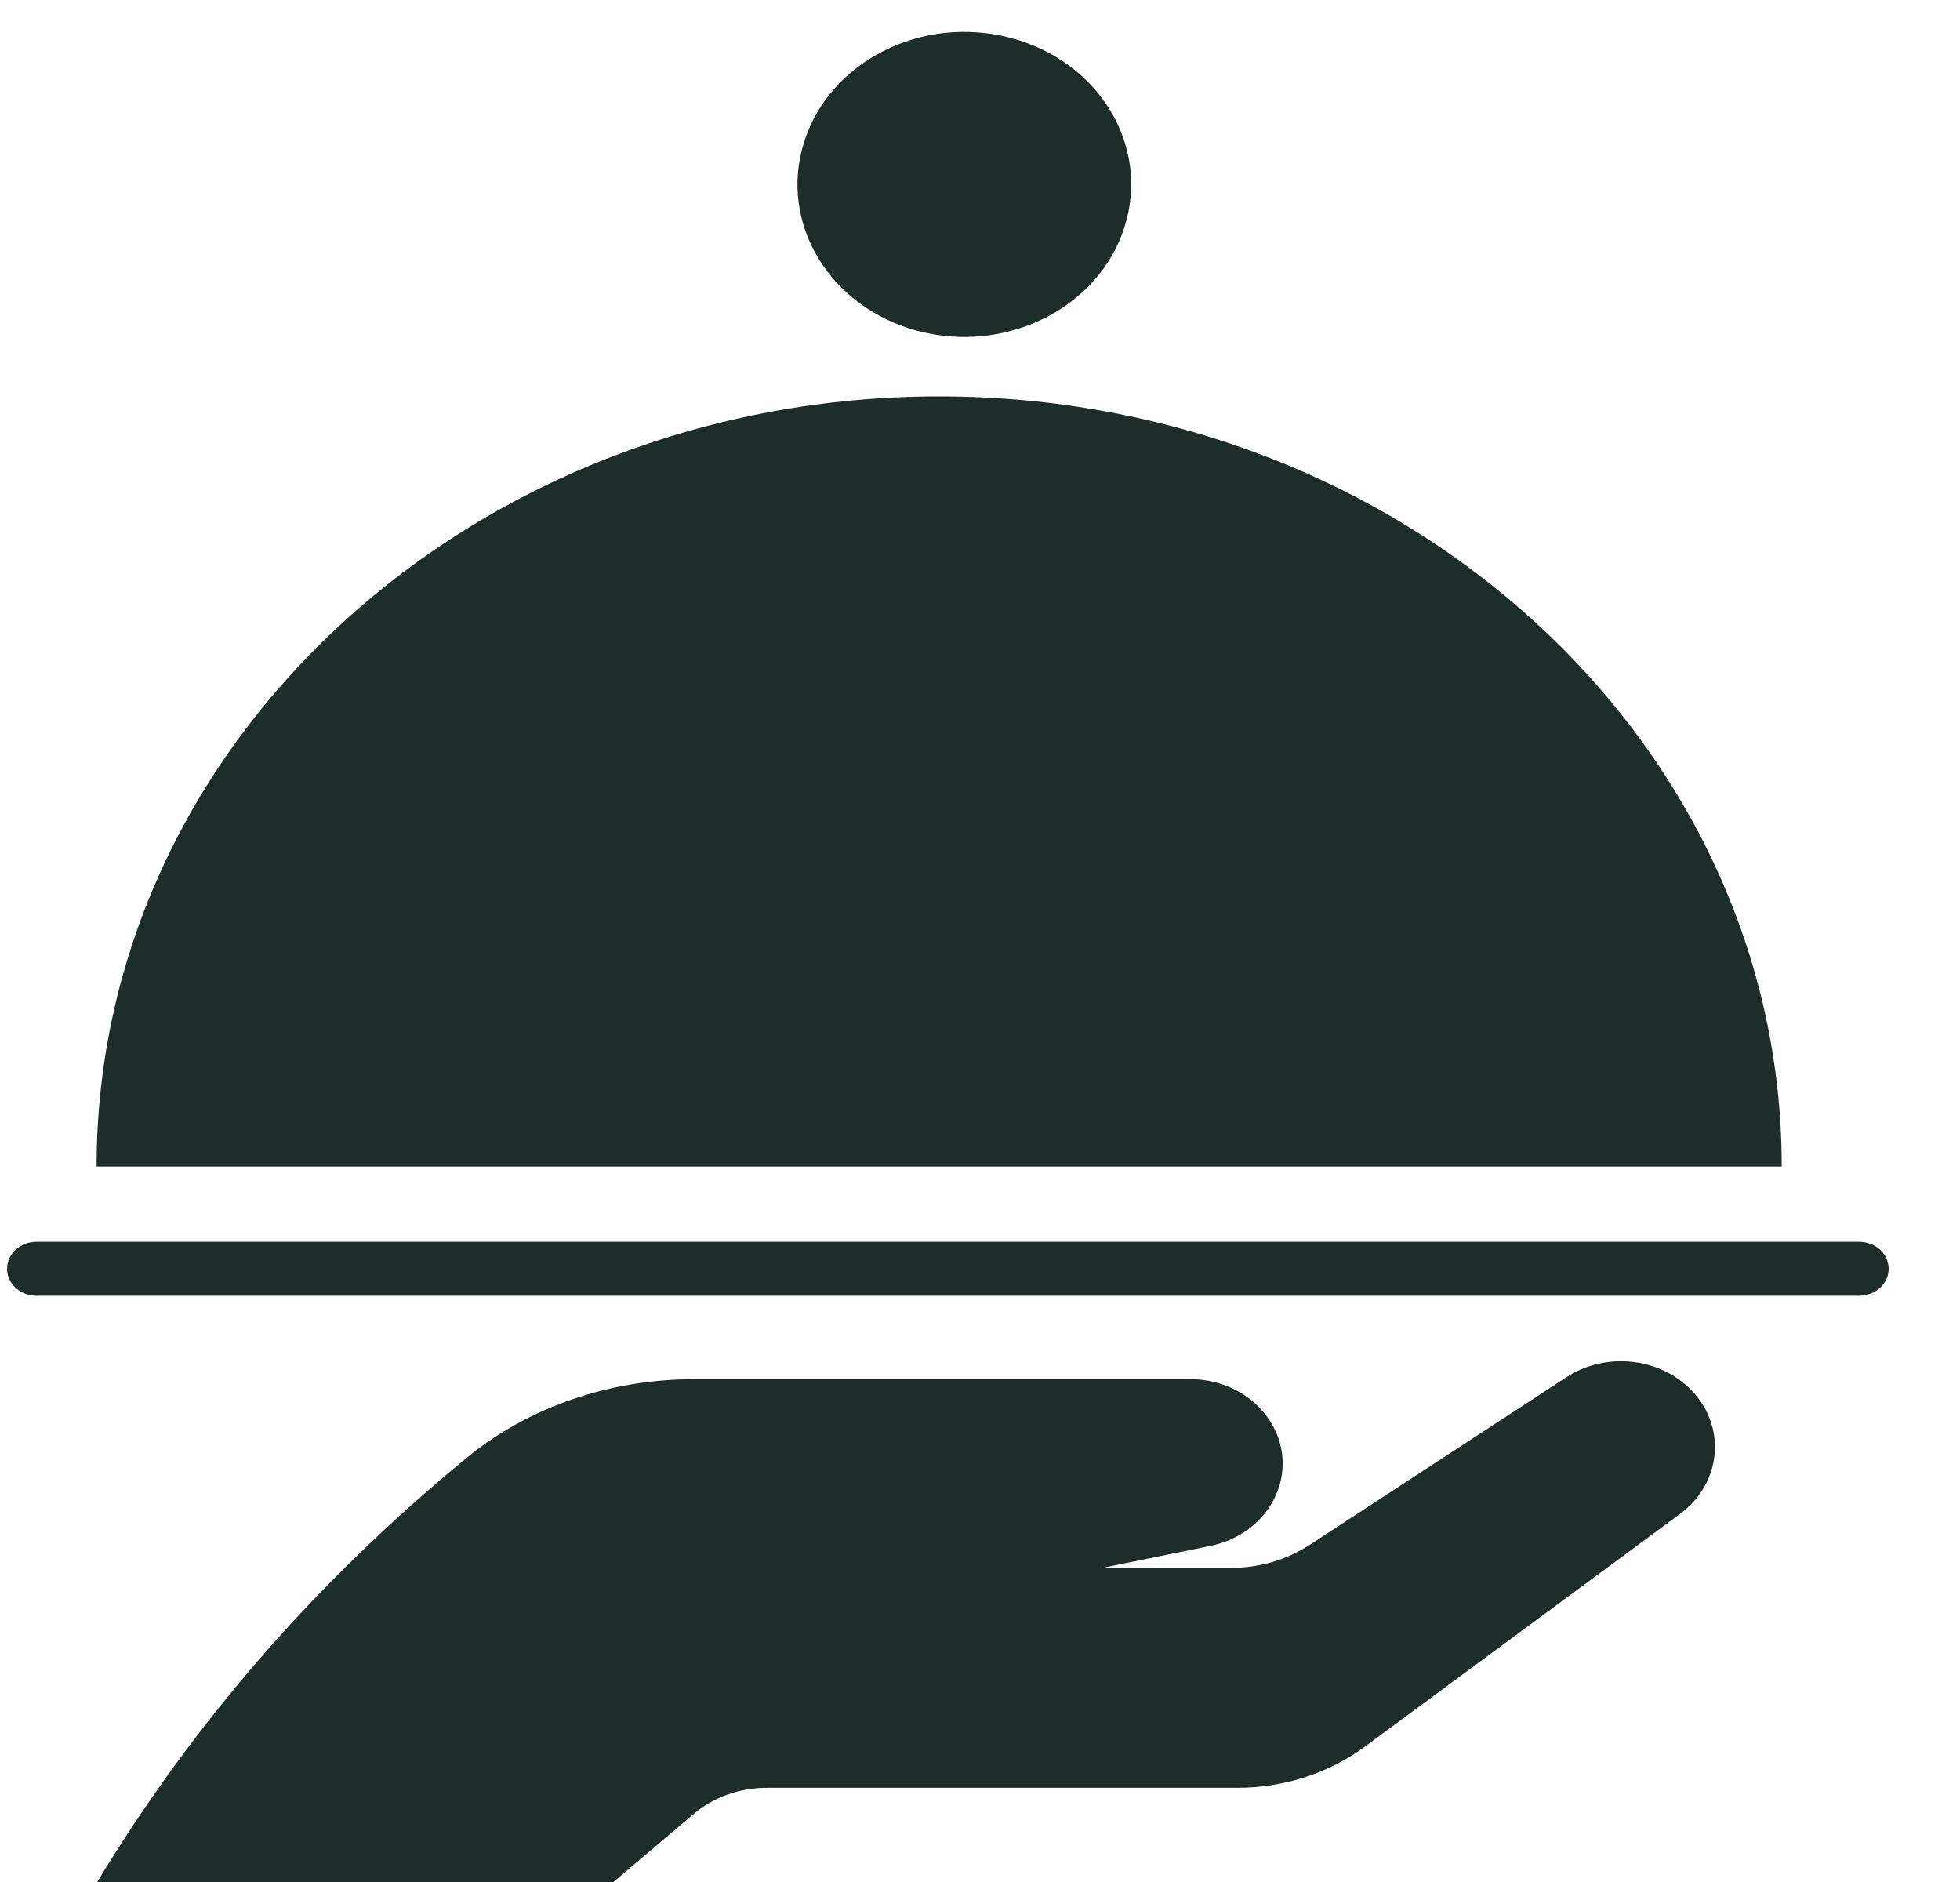
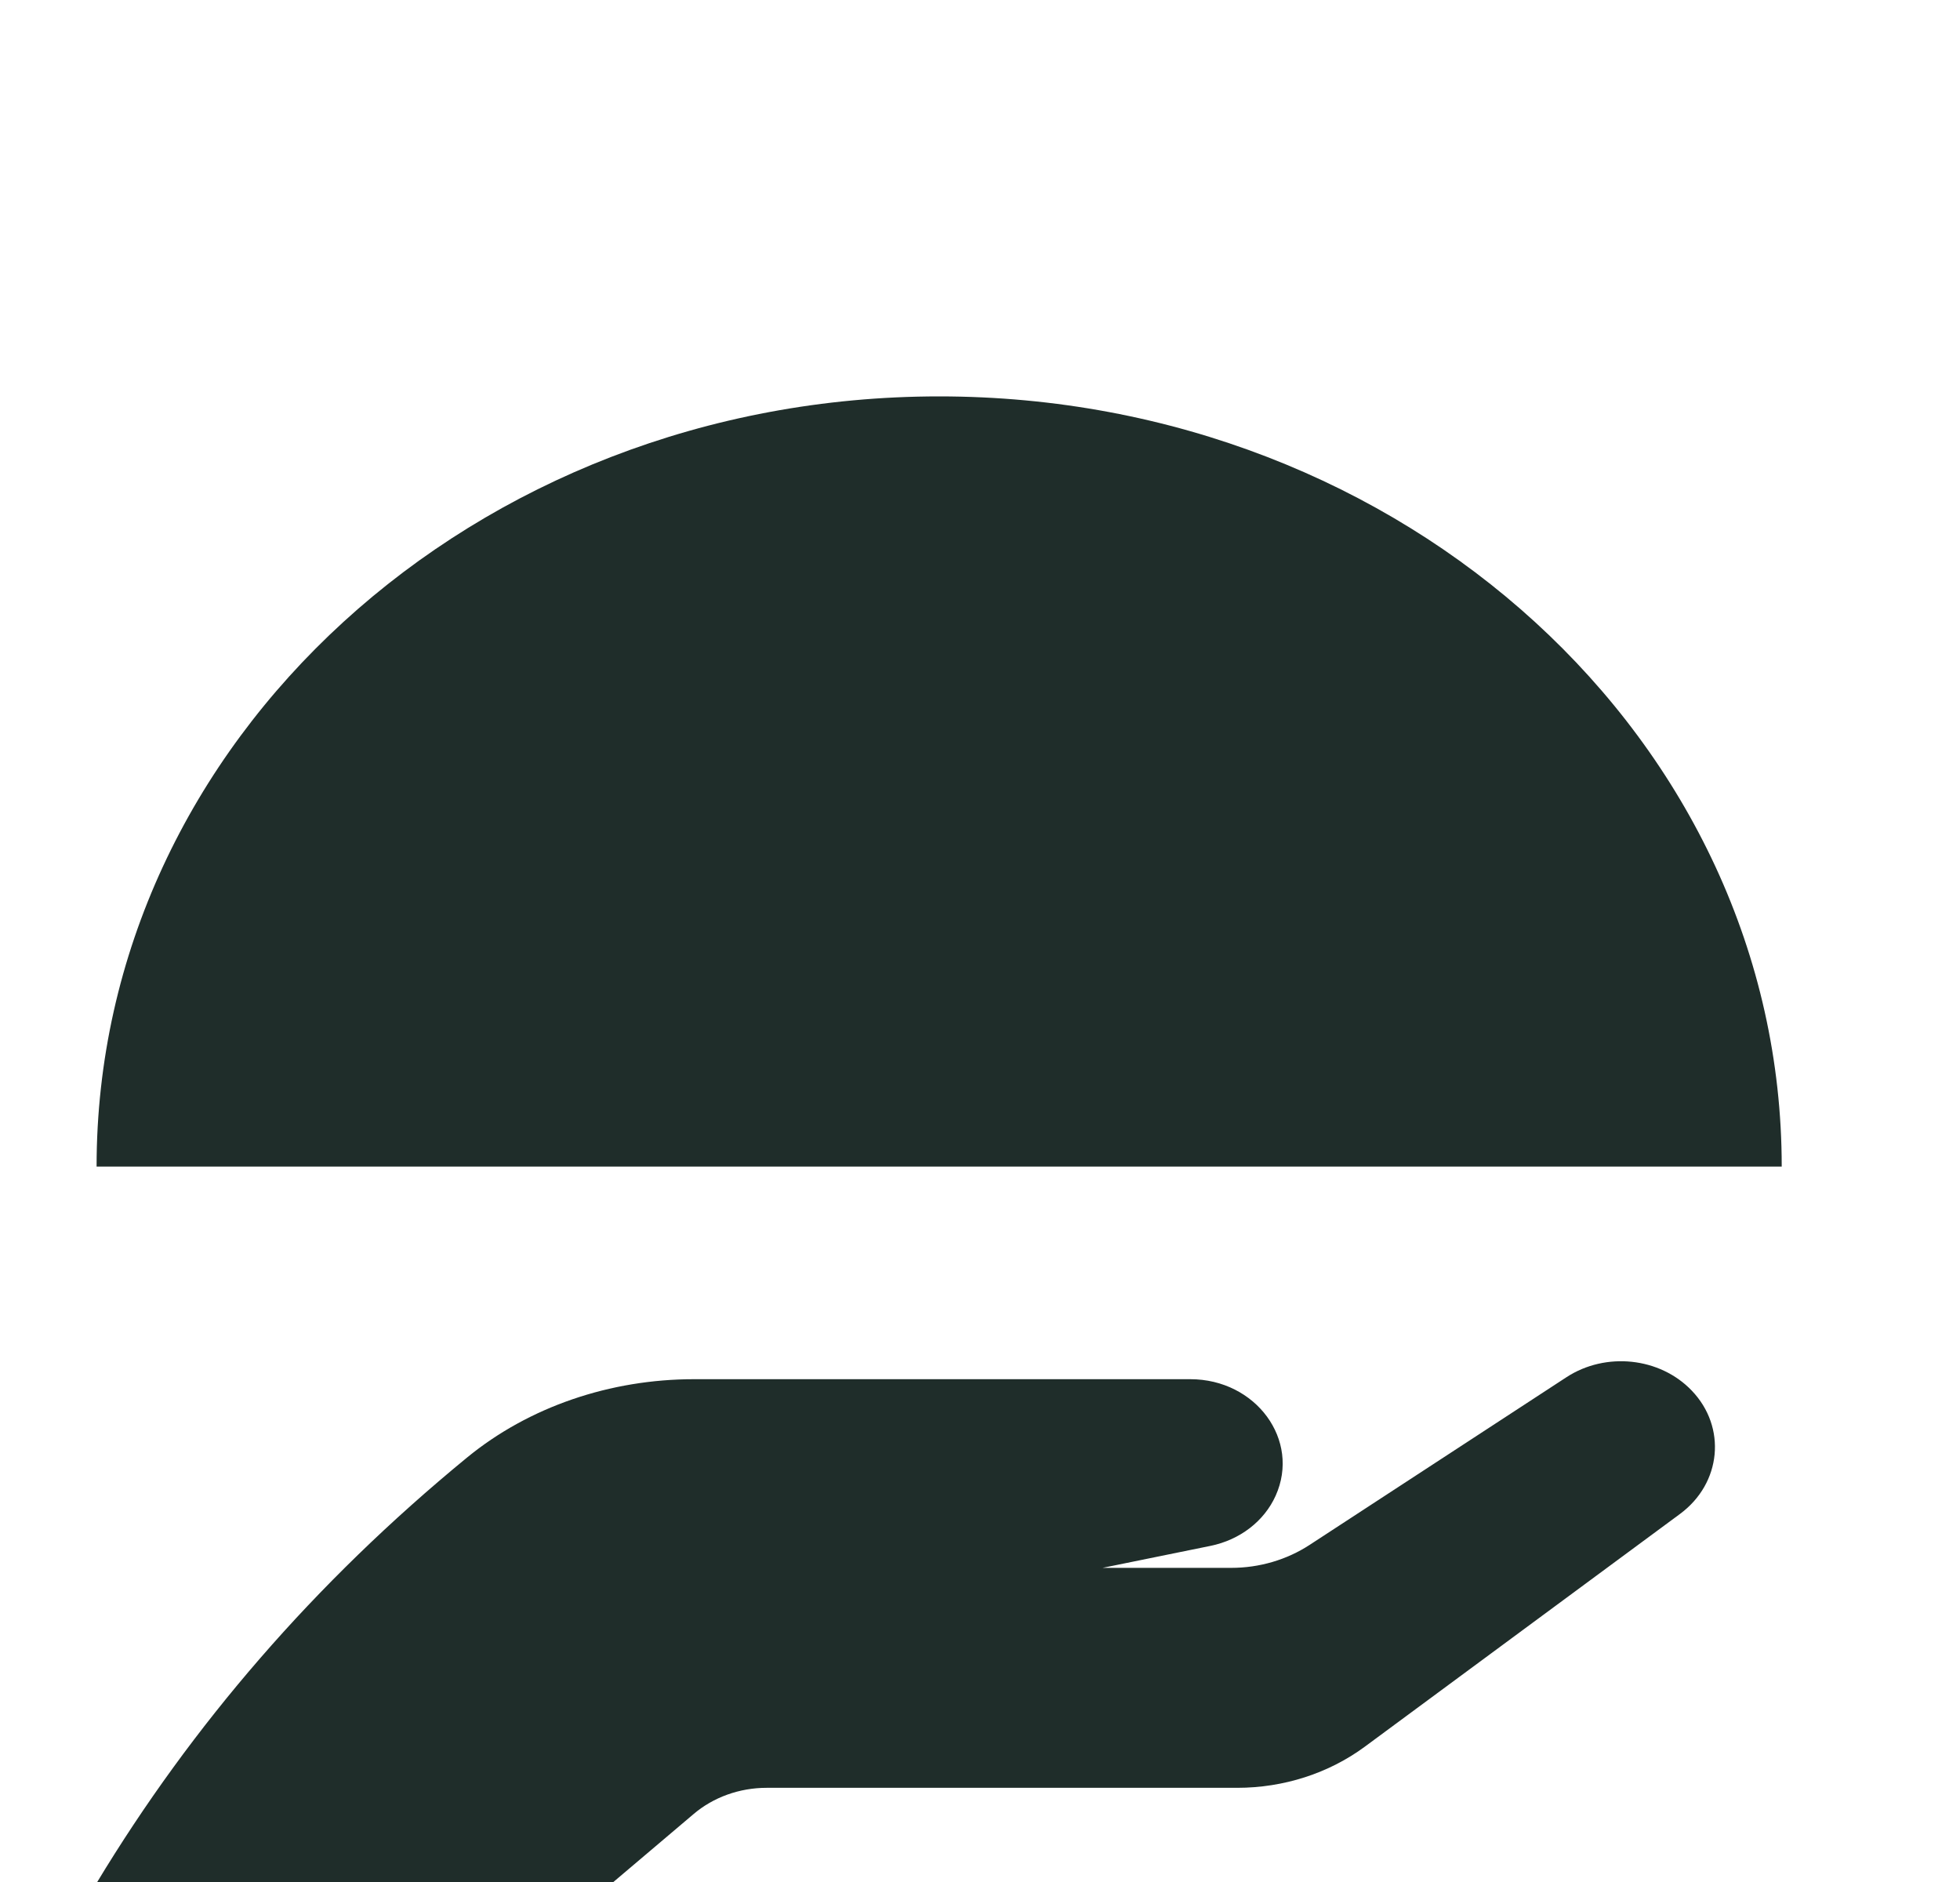
<svg xmlns="http://www.w3.org/2000/svg" width="25" height="24" viewBox="0 0 25 24" fill="none">
  <g clip-path="url(#clip0_229_217)">
-     <path d="M14.371 2.798C14.641 1.753 13.933 0.705 12.789 0.459C11.645 0.212 10.499 0.859 10.229 1.905C9.959 2.95 10.667 3.998 11.811 4.245C12.955 4.491 14.101 3.844 14.371 2.798Z" fill="#1F2D2A" />
    <path d="M22.726 14.877C22.726 9.452 17.915 5.055 11.979 5.055C6.044 5.055 1.232 9.452 1.232 14.877H22.725H22.726Z" fill="#1F2D2A" />
-     <path d="M23.714 16.524H0.466C0.258 16.524 0.09 16.37 0.09 16.18C0.09 15.99 0.258 15.836 0.466 15.836H23.714C23.922 15.836 24.09 15.99 24.09 16.18C24.09 16.37 23.922 16.524 23.714 16.524Z" fill="#1F2D2A" />
    <path d="M1.234 24.01C2.446 22.004 4.005 20.189 5.955 18.589C6.748 17.938 7.786 17.588 8.852 17.588H15.182C16.02 17.588 16.59 18.365 16.271 19.074C16.125 19.399 15.814 19.638 15.438 19.714L14.063 19.994H15.705C16.064 19.994 16.414 19.891 16.706 19.7L19.98 17.563C20.481 17.236 21.172 17.309 21.578 17.733C22.026 18.2 21.958 18.915 21.429 19.306L17.409 22.274C16.948 22.614 16.374 22.799 15.78 22.799H9.778C9.432 22.799 9.098 22.919 8.845 23.135L7.812 24.01H1.234Z" fill="#1F2D2A" />
  </g>
  <defs>
    <clipPath id="clip0_229_217">
      <rect width="25" height="24" fill="white" />
    </clipPath>
  </defs>
</svg>